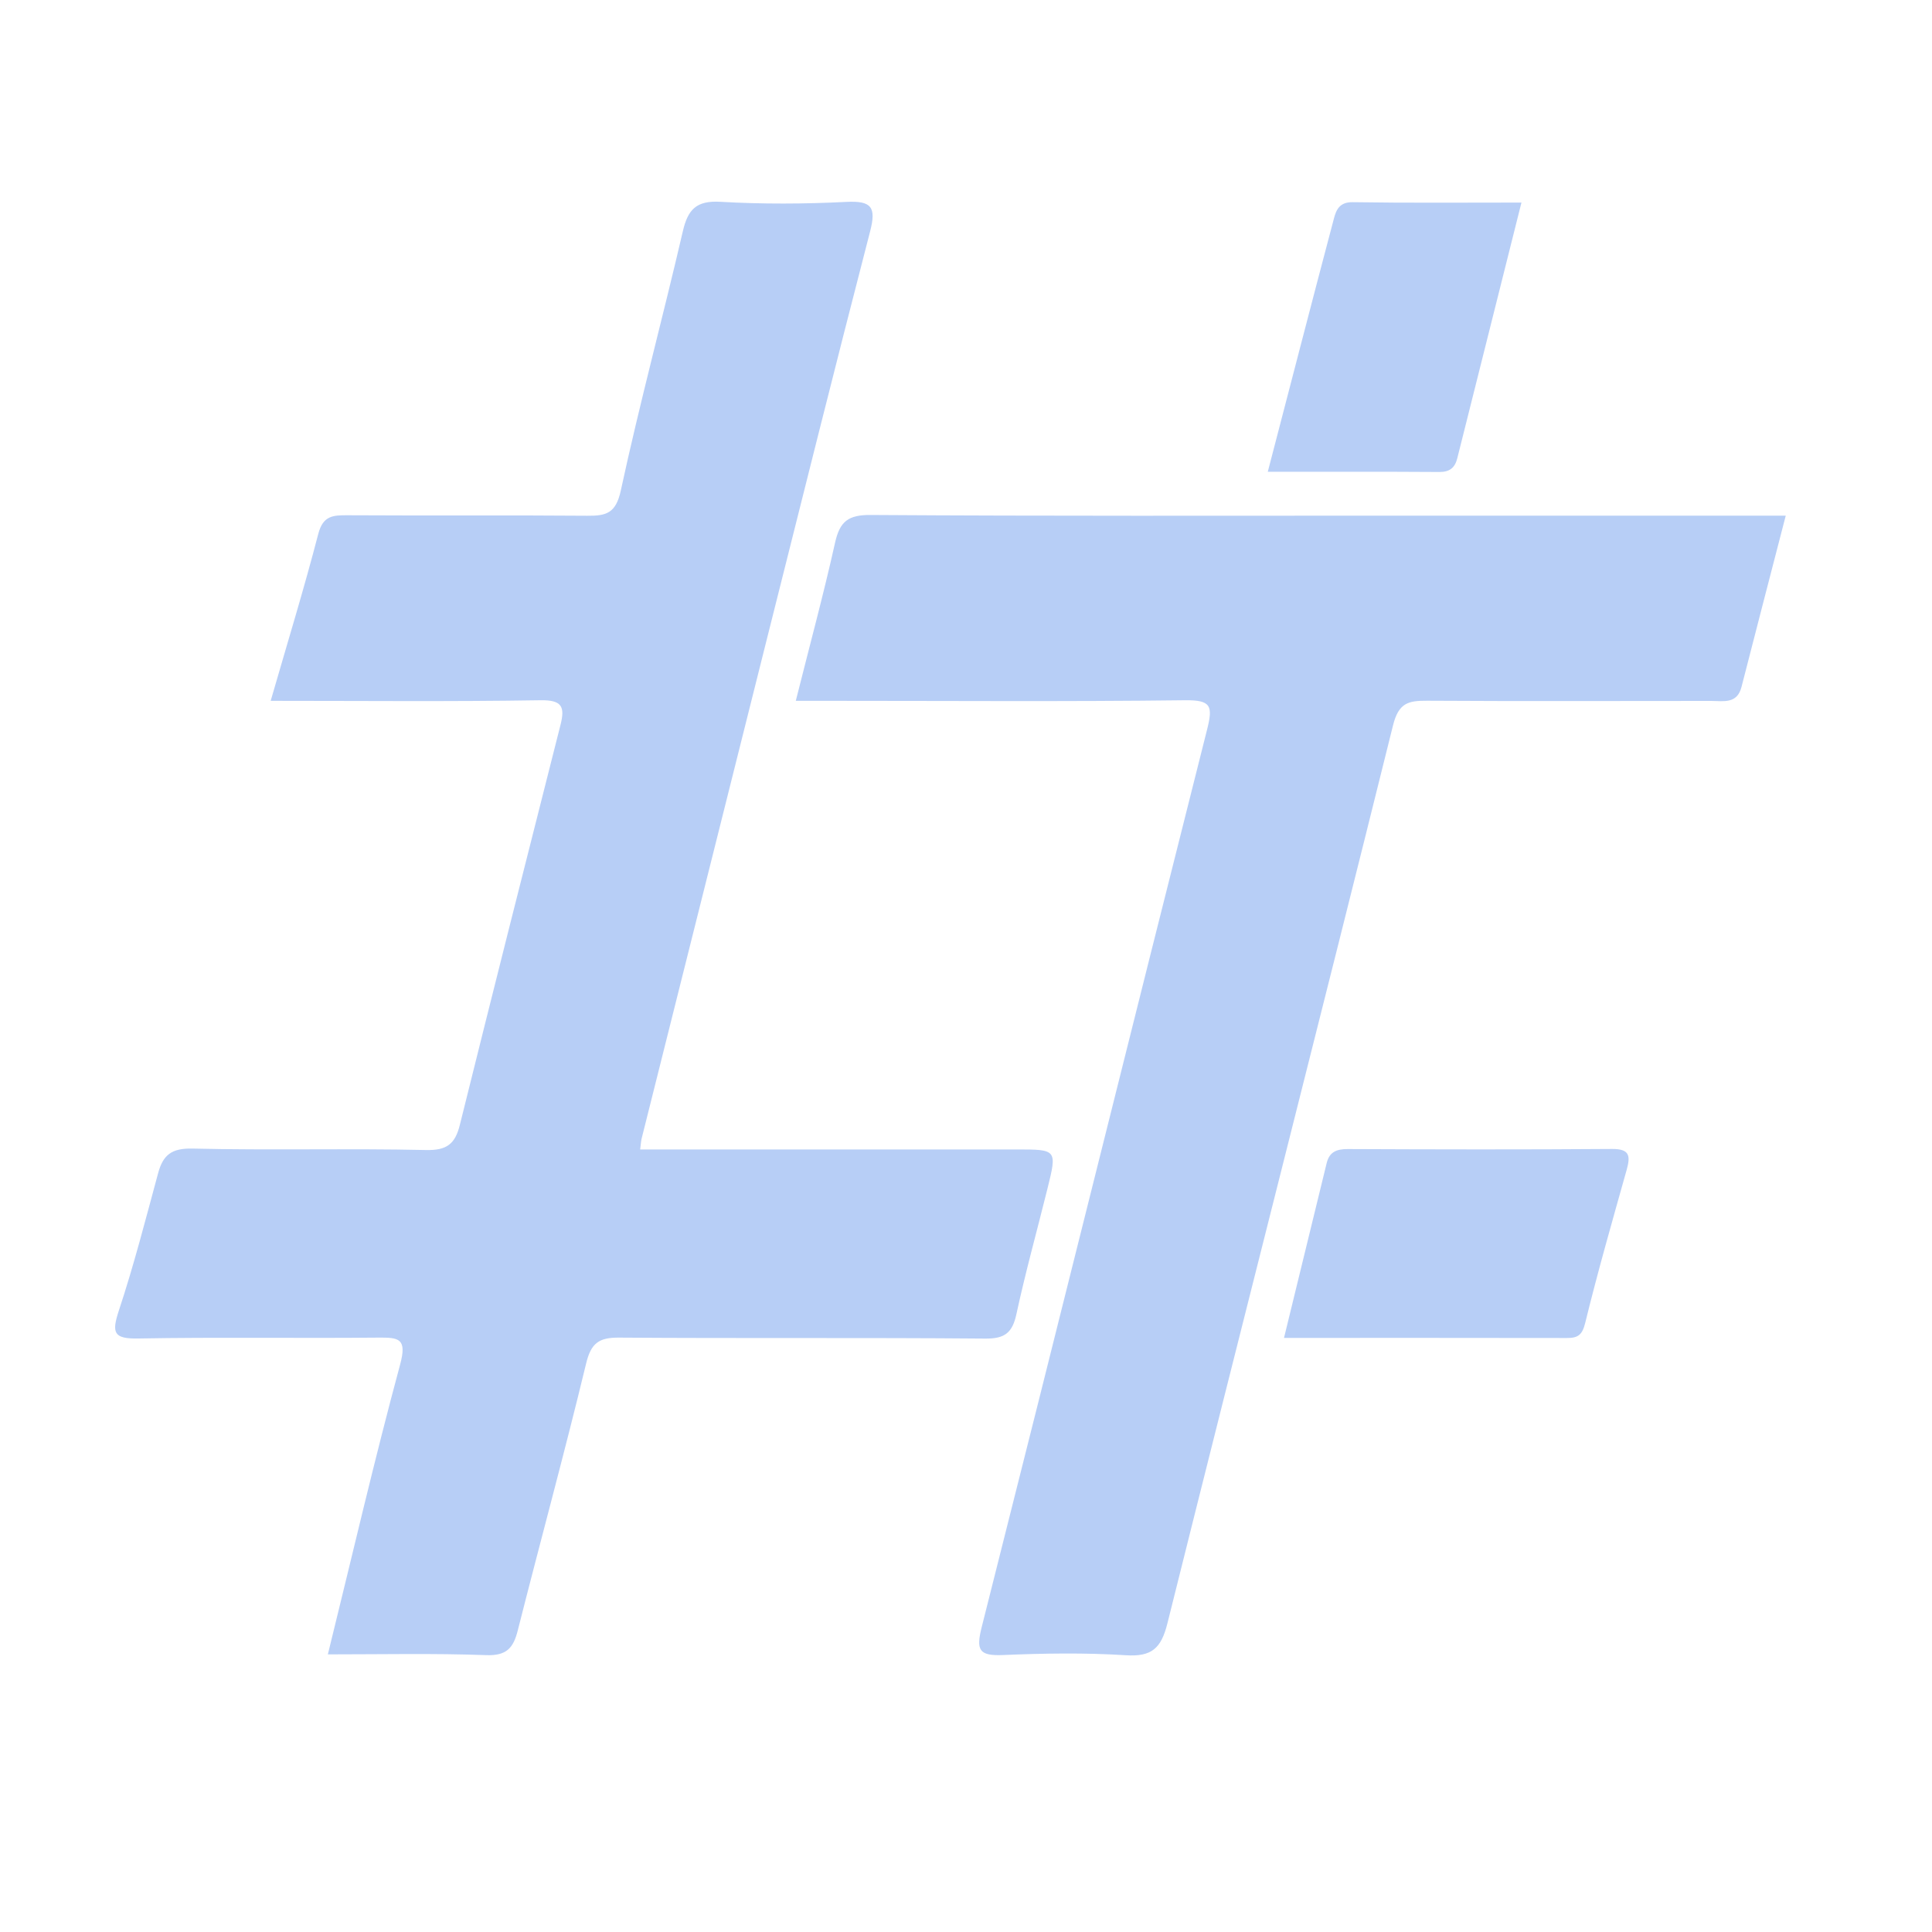
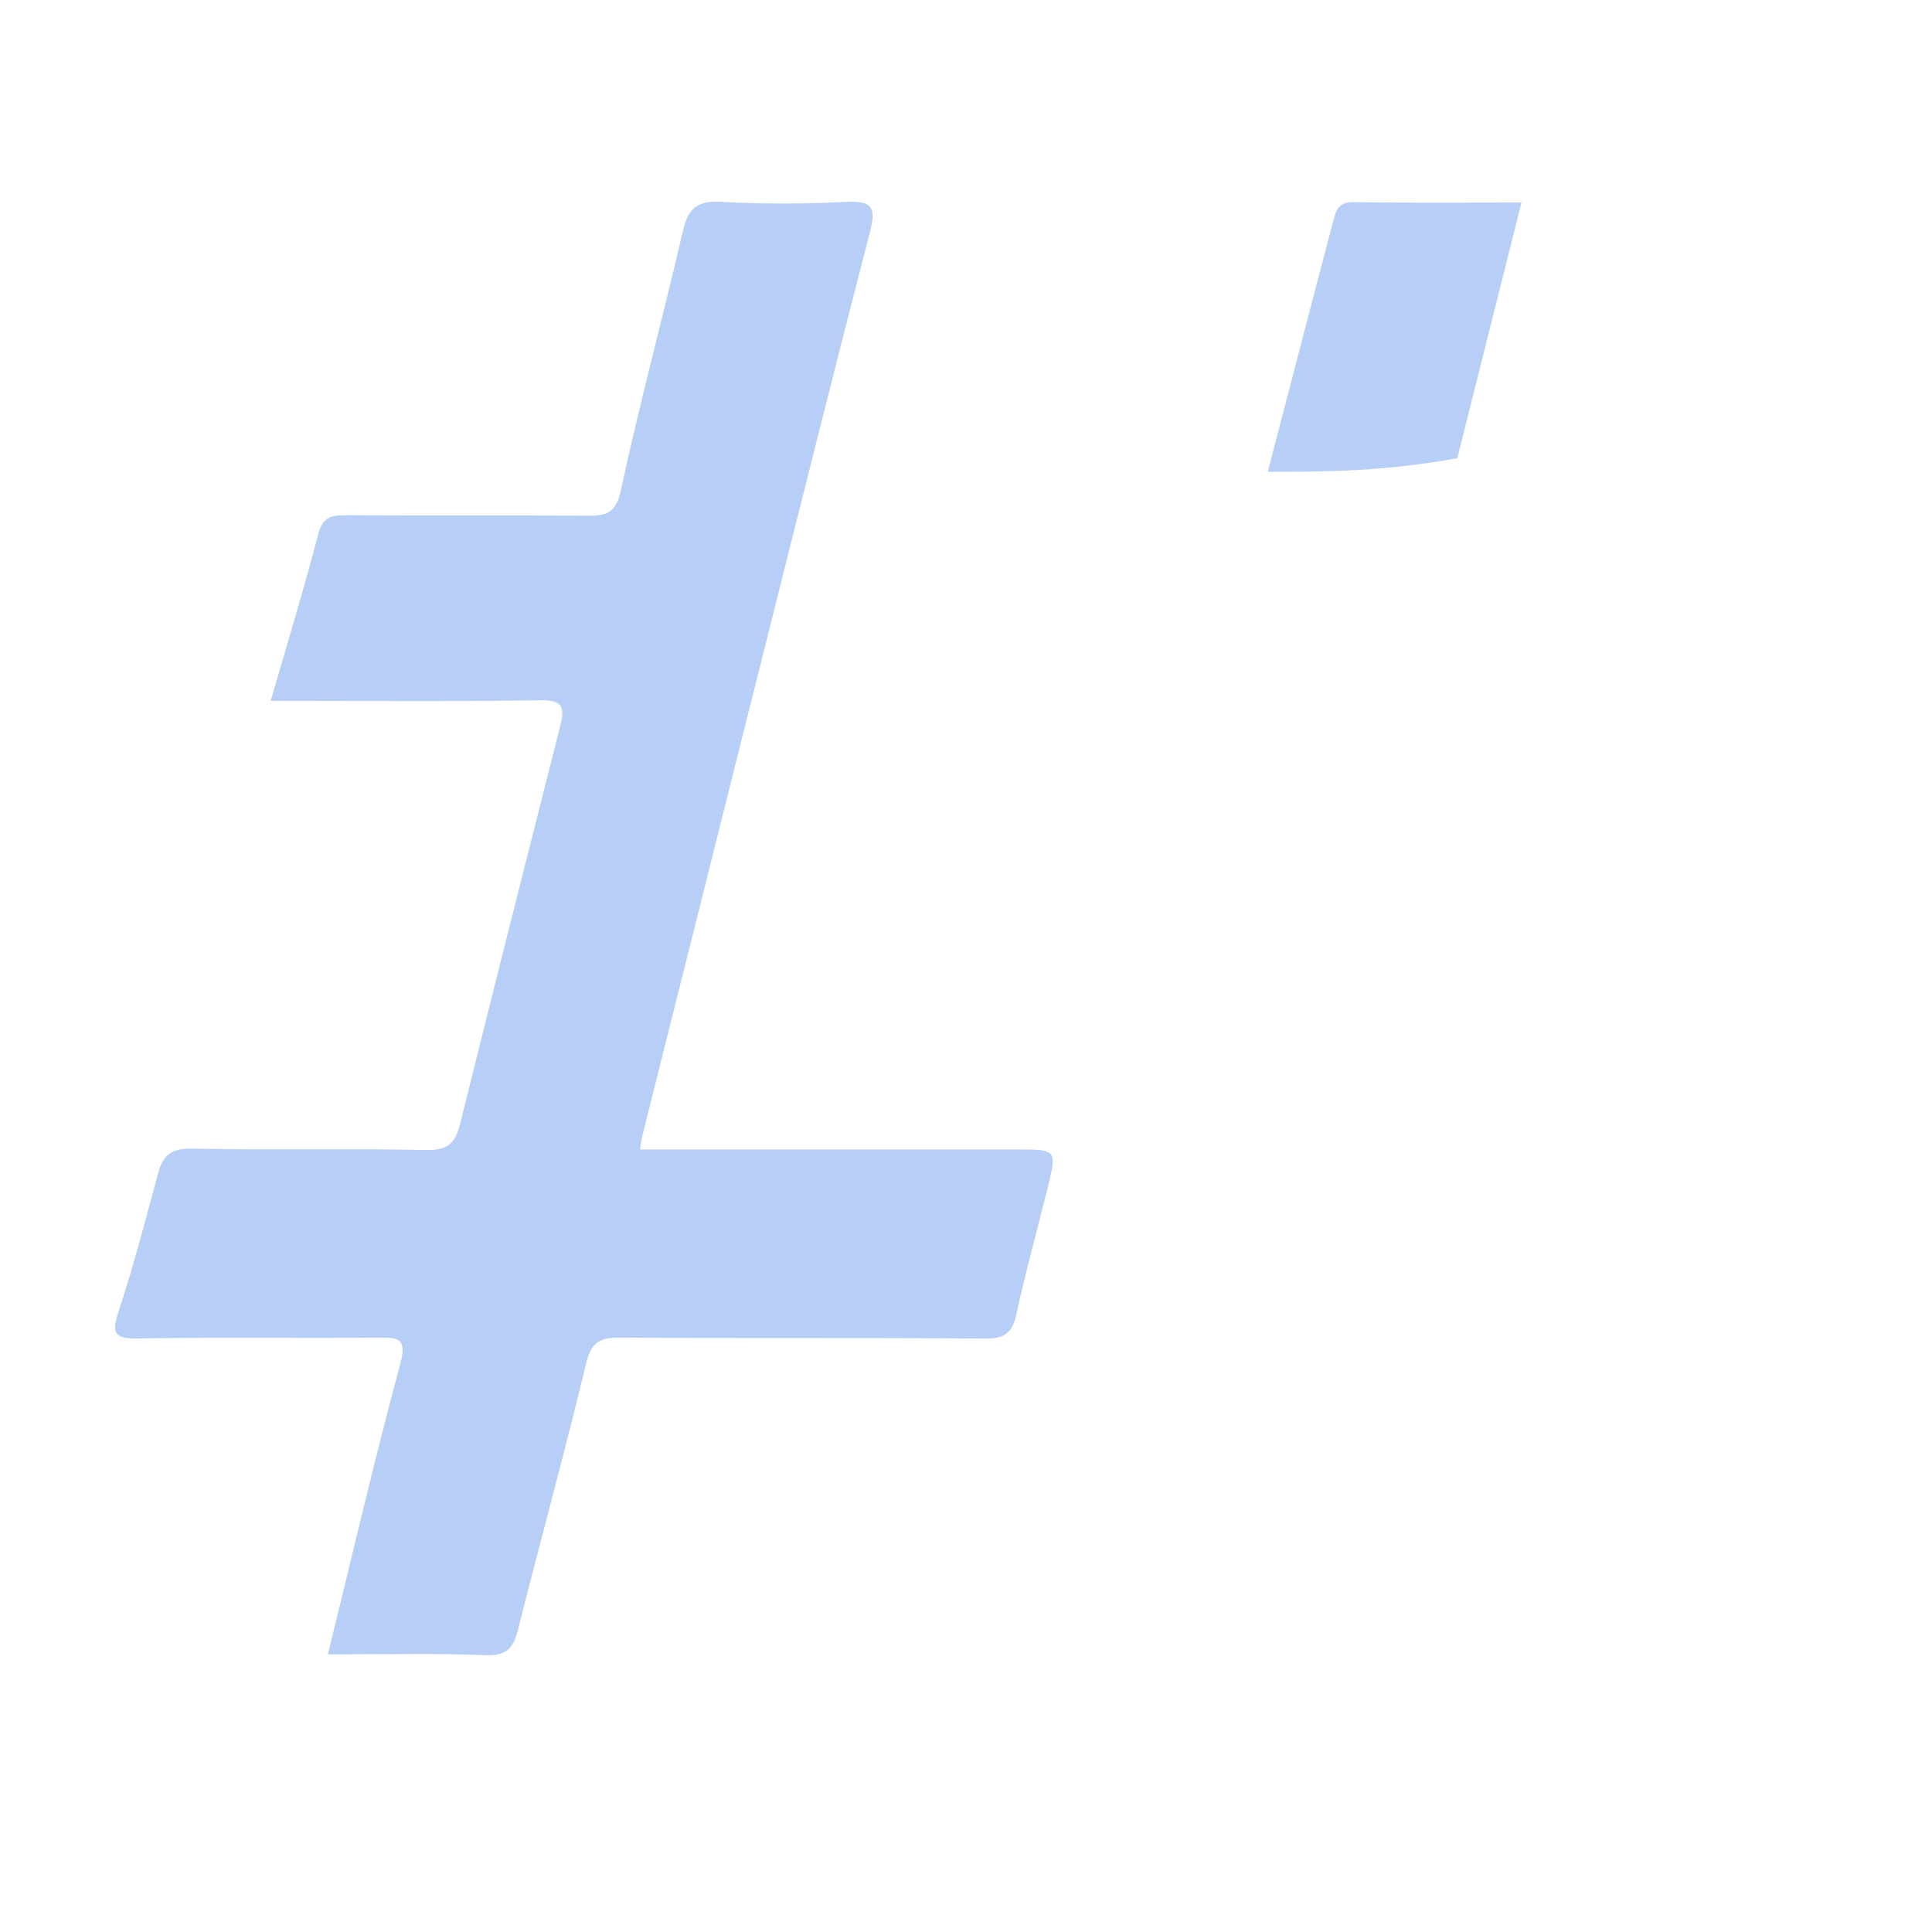
<svg xmlns="http://www.w3.org/2000/svg" width="100%" height="100%" viewBox="0 0 2000 2000" version="1.1" xml:space="preserve" style="fill-rule:evenodd;clip-rule:evenodd;stroke-linejoin:round;stroke-miterlimit:2;">
  <g id="eRoNqwVlhEs2">
    <path id="eRoNqwVlhEs3" d="M339.4,1712.6C364.6,1610.4 387.6,1511 414.2,1412.6C421.5,1385.5 413,1384.5 391.4,1384.7C308.7,1385.5 225.9,1384.1 143.2,1385.6C117.5,1386.1 115.5,1379.7 123,1356.8C138.5,1310 150.8,1262 163.7,1214.4C168.8,1195.5 177.7,1188.5 199.3,1189C279.8,1190.9 360.4,1188.7 441,1190.5C462.6,1191 471.1,1184.2 476,1164.6C510.3,1026.5 545.2,888.4 580.2,750.5C585.1,731.3 581.6,724.5 559.2,724.9C466.9,726.4 374.6,725.5 280.2,725.5C297.4,665.9 314.7,609.6 329.5,552.6C334.4,533.9 344.5,533.3 359.7,533.4C442.4,533.9 525.2,533.2 607.9,533.9C627.7,534.1 637.6,531.3 642.7,507.6C662.1,417.7 686.1,328.9 706.9,239.3C712.1,216.9 720.8,207.5 745.6,208.9C789,211.4 832.7,211.2 876.2,209C902.2,207.7 907.2,214.4 900.8,239.3C864.6,379 829.7,519 794.5,659C751,832.2 707.6,1005.4 664.2,1178.7C663.5,1181.6 663.4,1184.7 662.7,1189.9L1052,1189.9C1094.2,1189.9 1094.4,1189.9 1084.3,1230.6C1073.6,1273.8 1061.6,1316.8 1052.2,1360.3C1048,1379.7 1040.2,1385.9 1019.9,1385.7C893.6,1384.6 767.3,1385.6 641,1384.7C619.9,1384.5 611.8,1390.4 606.7,1411.7C584.4,1504 559.3,1595.7 536,1687.8C531.4,1706.1 524.3,1714.1 503.5,1713.4C449.4,1711.4 395.2,1712.6 339.4,1712.6Z" style="fill:rgb(183,206,246);fill-rule:nonzero;" />
-     <path id="eRoNqwVlhEs4" d="M823.8,725.5C838,668.8 852.5,615.5 864.5,561.6C869.4,539.8 878.1,532.9 901.3,533.1C1084.2,534.3 1267.2,533.8 1450.1,533.8L1848.6,533.8C1832.9,594.3 1817.8,652.7 1802.8,711.1C1798.2,729.1 1783.9,725.6 1771.3,725.6C1673.3,725.6 1575.3,726 1477.3,725.4C1457.9,725.3 1447.8,727.5 1442,751.1C1365,1061.1 1285.8,1370.6 1208.5,1680.5C1202,1706.5 1192.2,1715.2 1165.4,1713.5C1123.1,1710.8 1080.5,1711.5 1038.1,1713.3C1013.2,1714.3 1010.3,1708 1016.3,1684.2C1094.5,1374.8 1171.3,1065 1249.5,755.5C1255.8,730.7 1253.8,724.6 1226.7,724.9C1104.8,726.4 982.8,725.5 860.9,725.5L823.8,725.5Z" style="fill:rgb(183,206,246);fill-rule:nonzero;" />
-     <path id="eRoNqwVlhEs5" d="M1329.2,1385C1344.3,1323 1358.8,1263.4 1373.4,1203.9C1376.2,1192.5 1383.6,1189.5 1395,1189.5C1486.3,1189.9 1577.6,1190.1 1668.9,1189.4C1687.5,1189.3 1687.8,1197 1683.9,1211.1C1669.1,1263.8 1654,1316.4 1641,1369.5C1637.9,1382 1633.5,1385.1 1622.1,1385.1C1525.5,1384.9 1428.8,1385 1329.2,1385Z" style="fill:rgb(183,206,246);fill-rule:nonzero;" />
-     <path id="eRoNqwVlhEs6" d="M1312.4,488.4C1335.7,399.1 1358,312.5 1380.9,226.1C1383.3,217 1386.8,209.1 1400.3,209.3C1457.7,210.2 1515.1,209.7 1575,209.7C1552.4,299.7 1530.5,387 1508.6,474.3C1506.2,484 1500.9,488.6 1490.3,488.6C1431.9,488.2 1373.5,488.4 1312.4,488.4Z" style="fill:rgb(183,206,246);fill-rule:nonzero;" />
+     <path id="eRoNqwVlhEs6" d="M1312.4,488.4C1335.7,399.1 1358,312.5 1380.9,226.1C1383.3,217 1386.8,209.1 1400.3,209.3C1457.7,210.2 1515.1,209.7 1575,209.7C1552.4,299.7 1530.5,387 1508.6,474.3C1431.9,488.2 1373.5,488.4 1312.4,488.4Z" style="fill:rgb(183,206,246);fill-rule:nonzero;" />
  </g>
</svg>